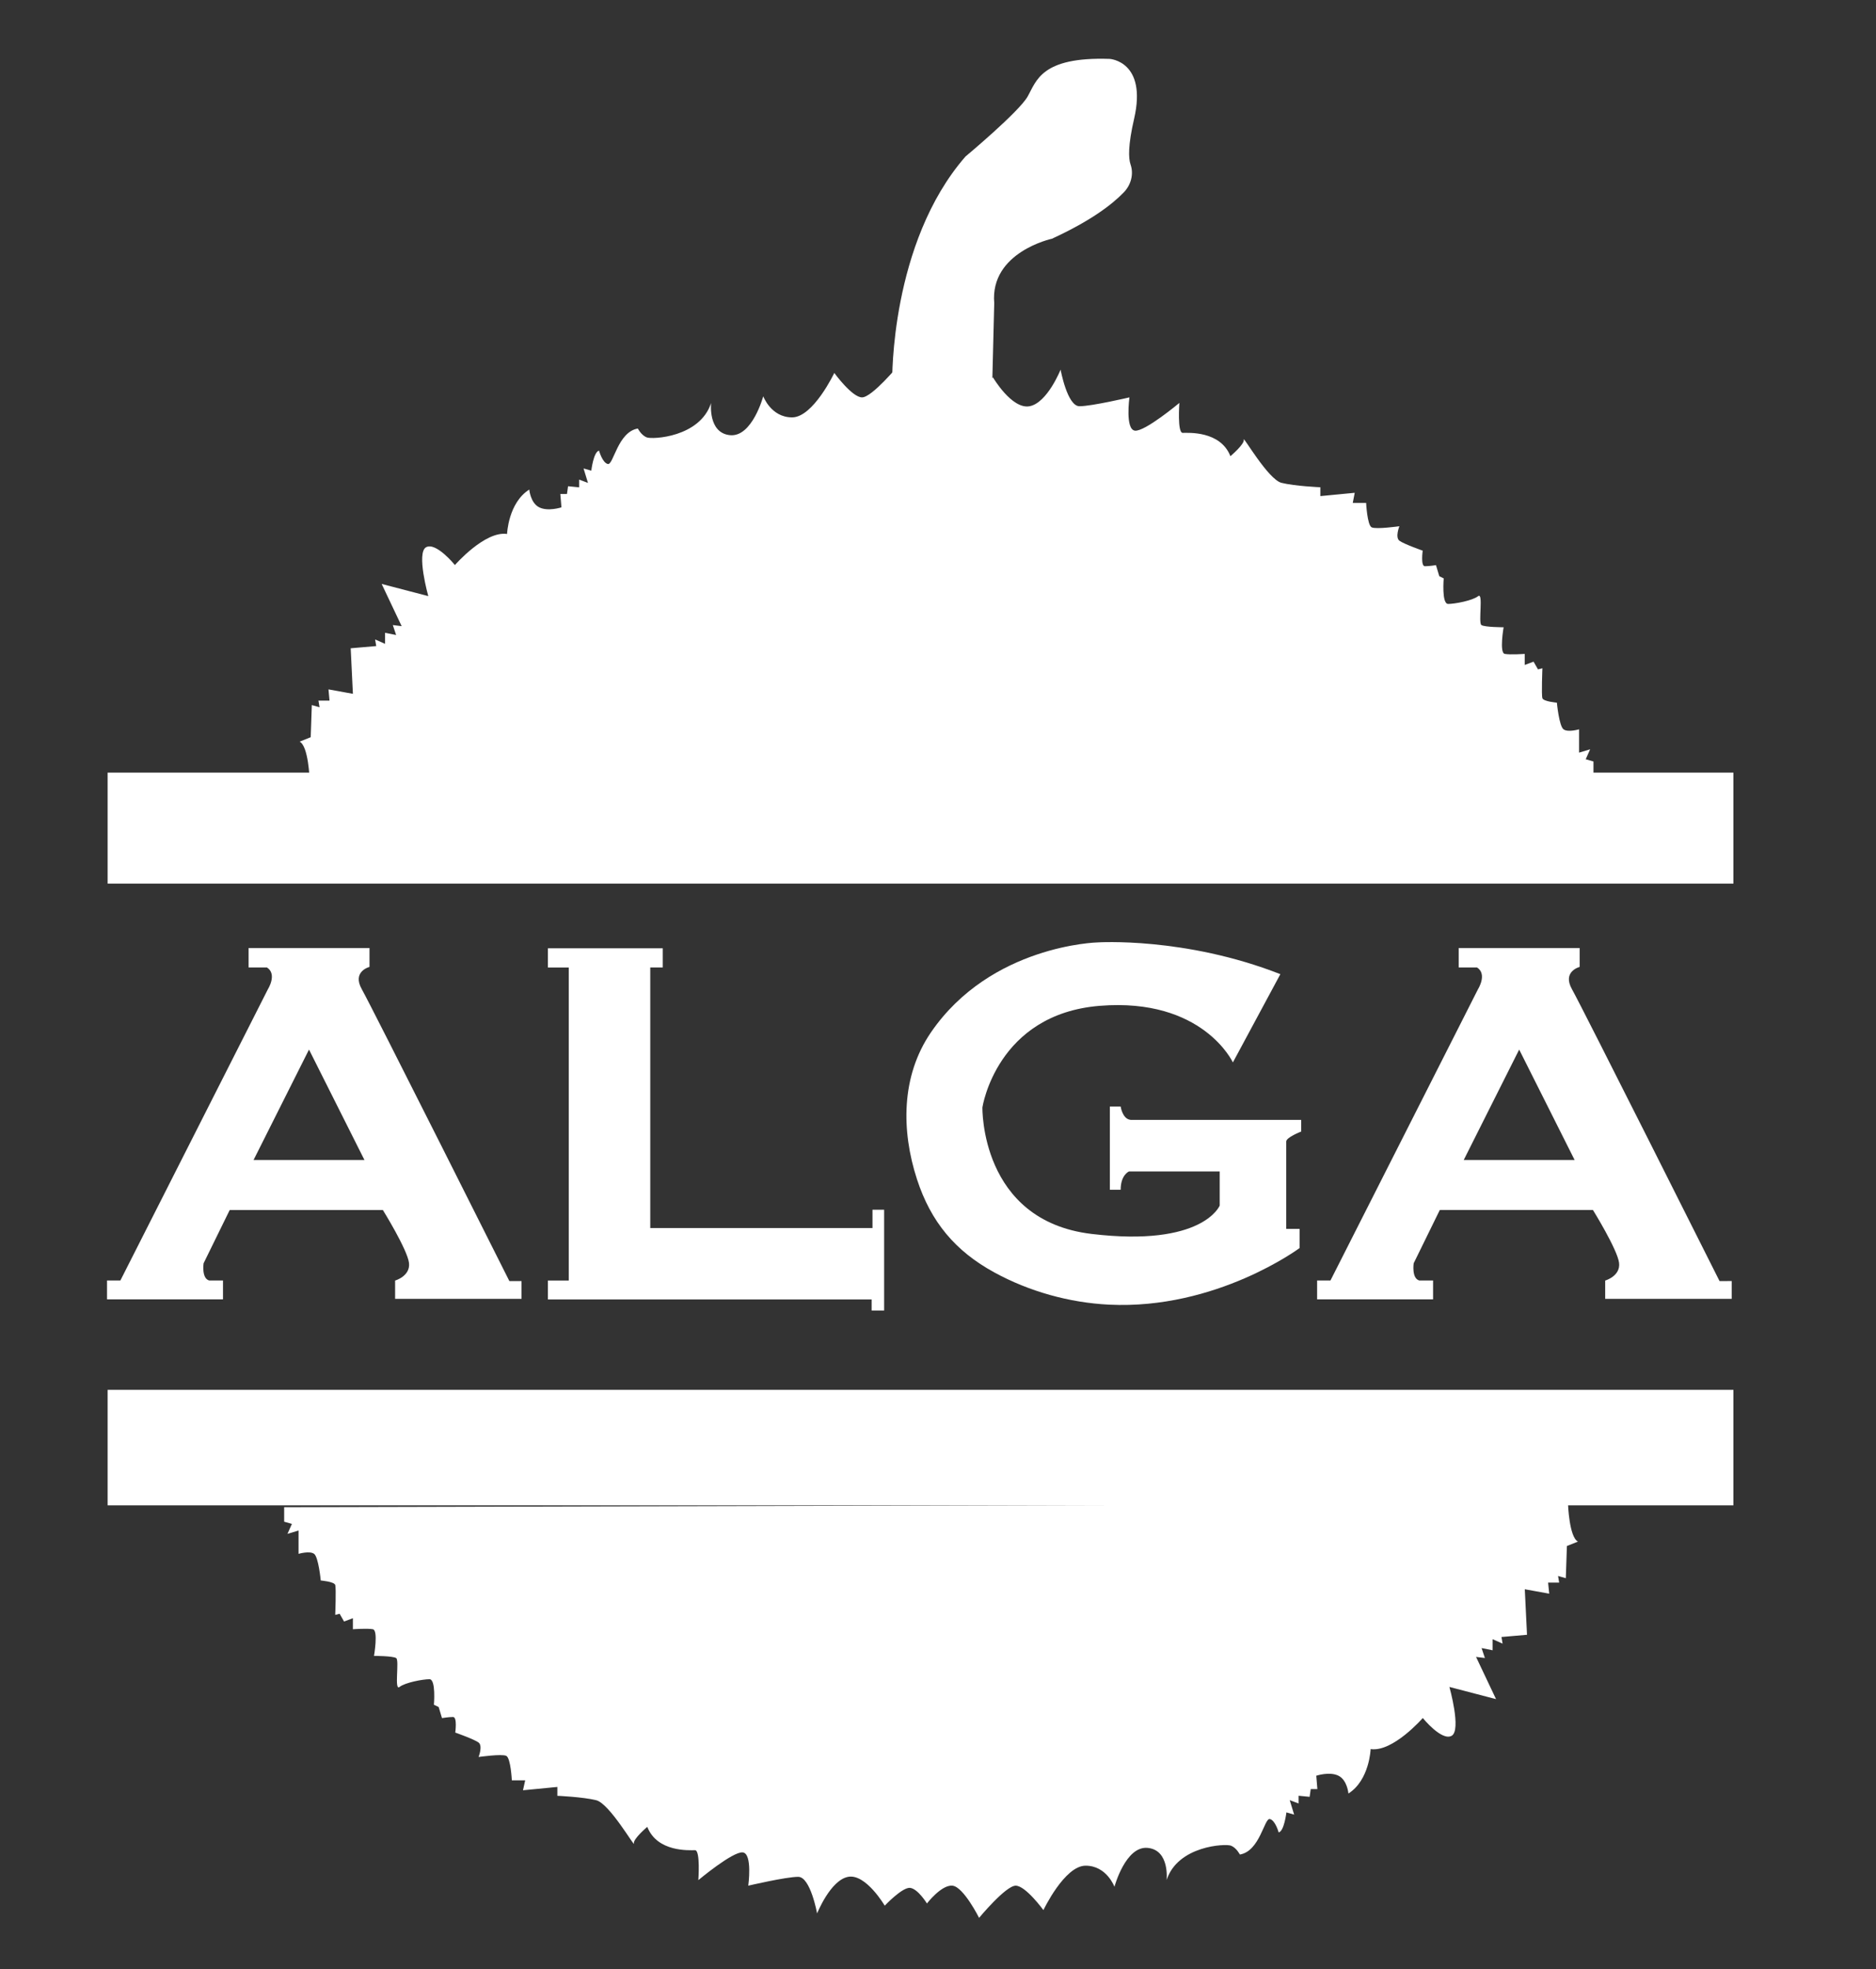
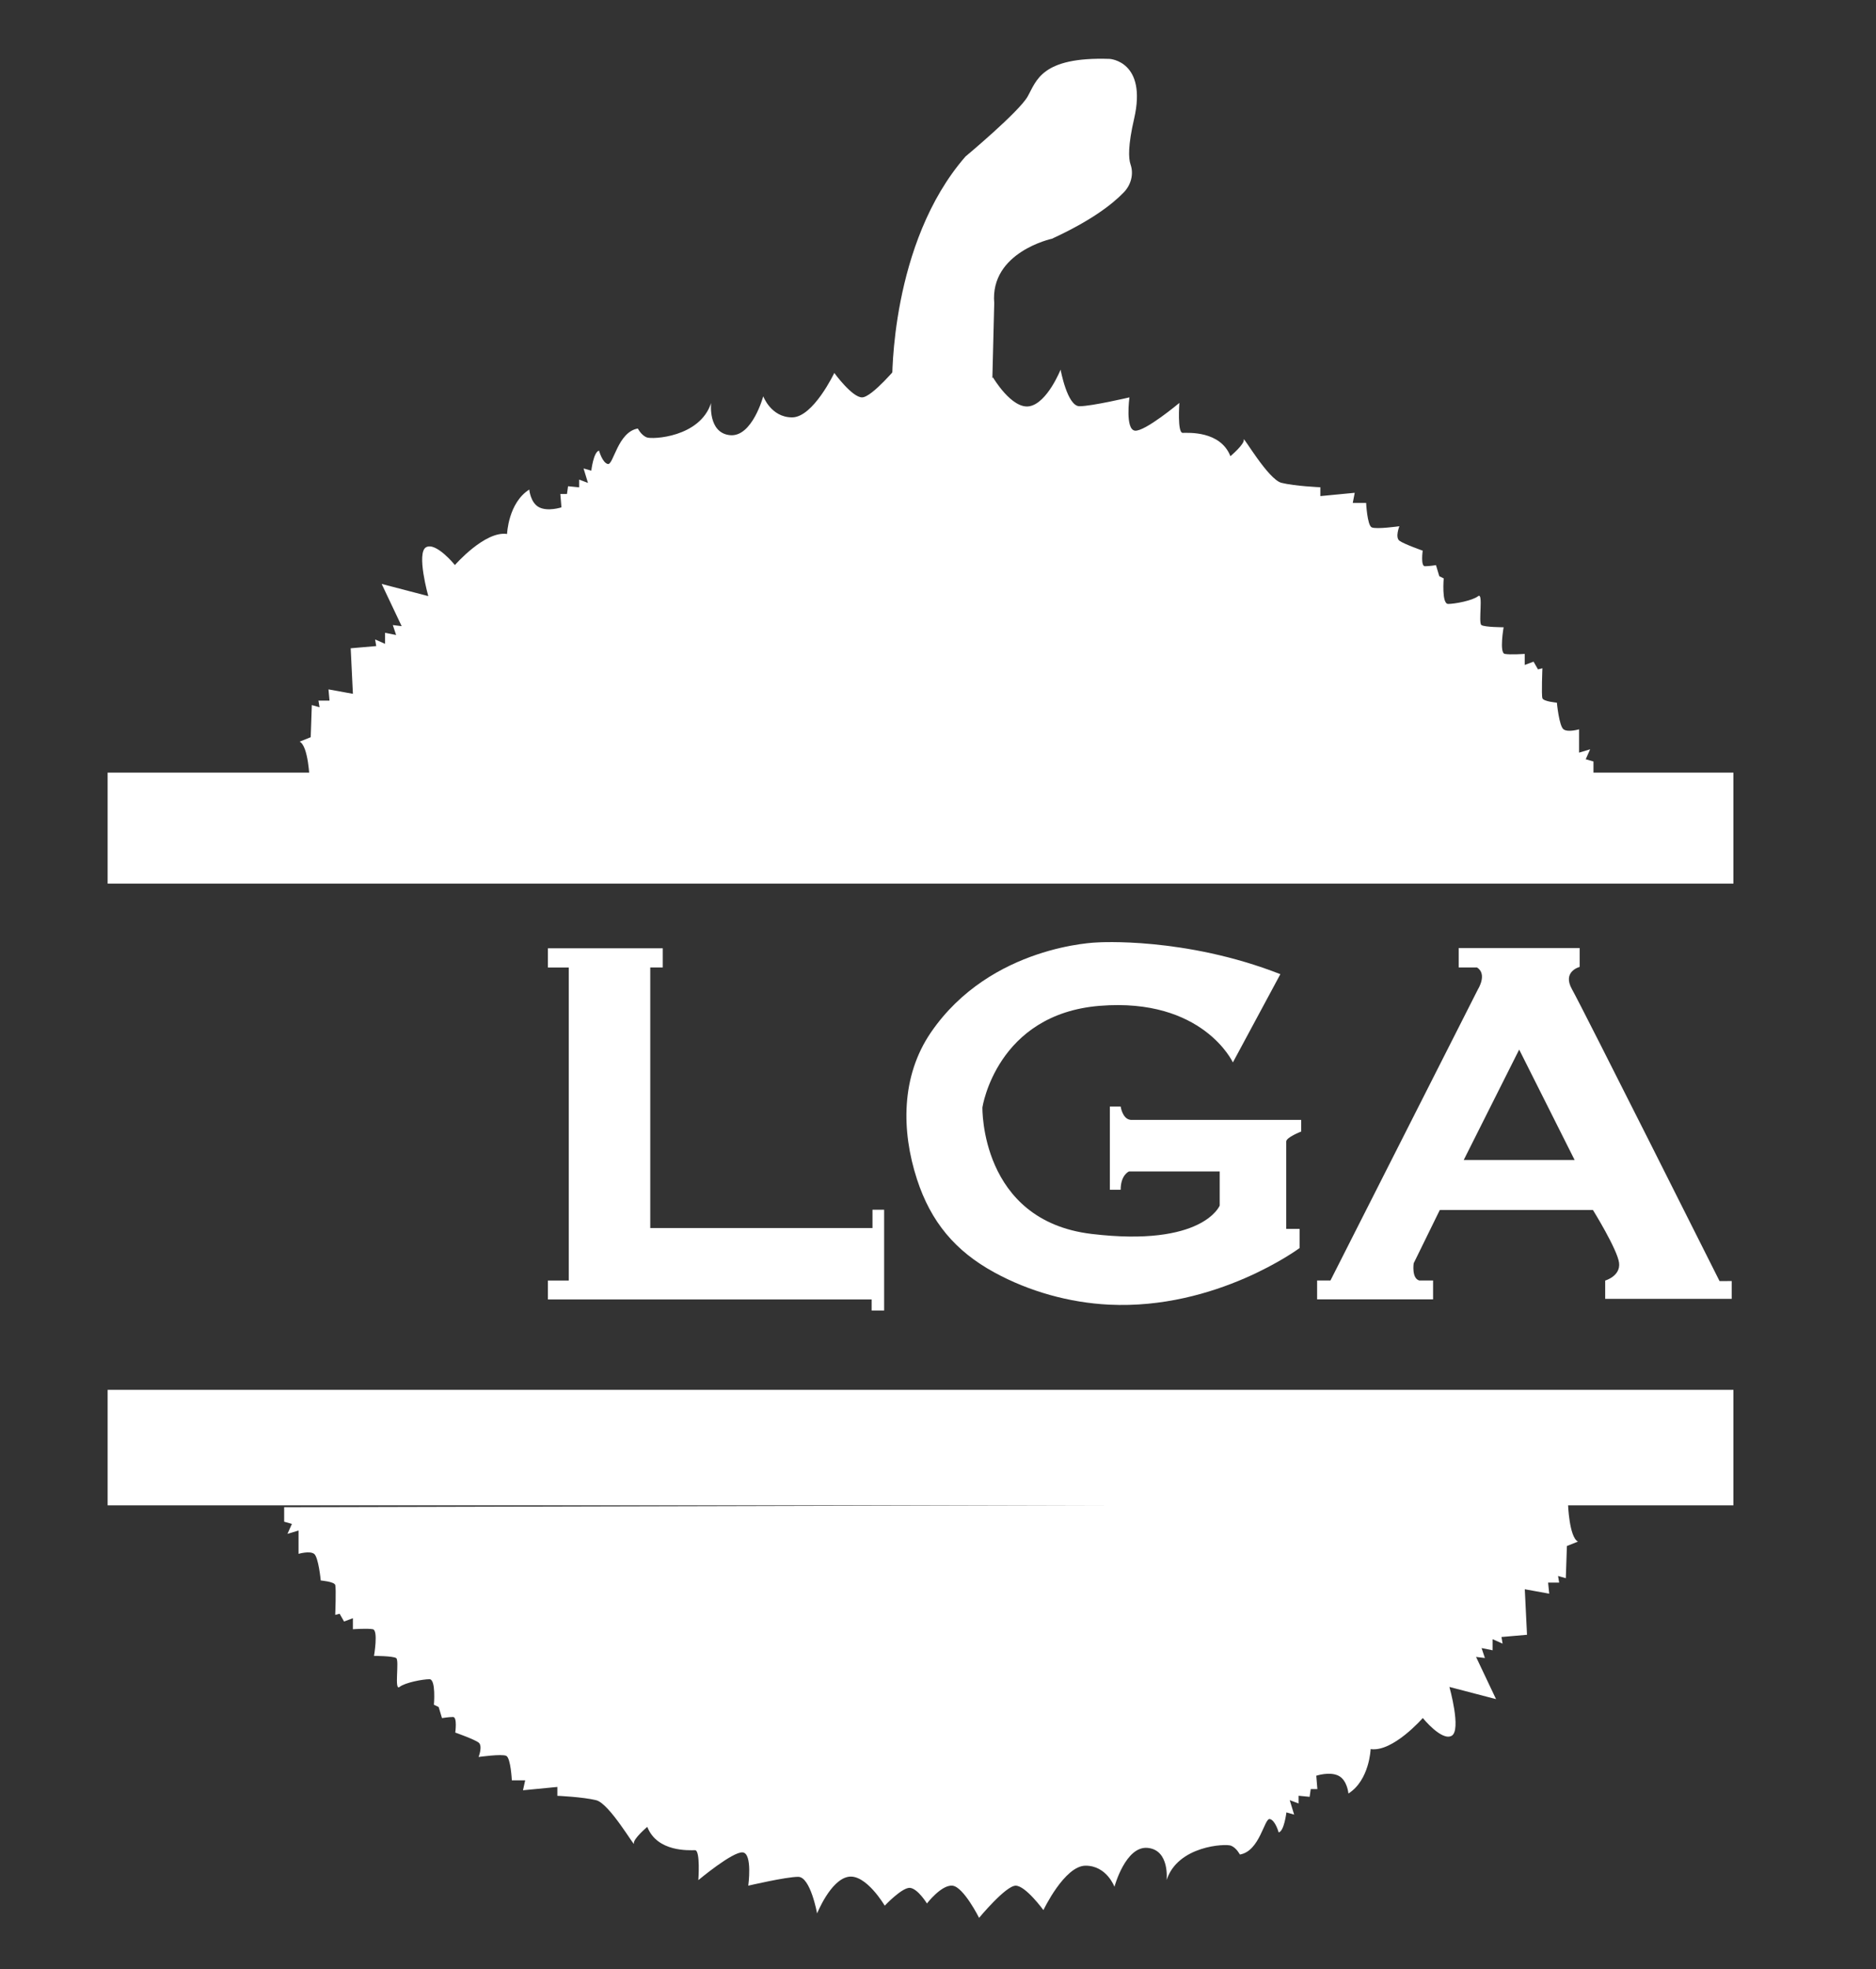
<svg xmlns="http://www.w3.org/2000/svg" version="1.1" id="Layer_2" x="0px" y="0px" viewBox="0 0 220.5 231.36" style="enable-background:new 0 0 220.5 231.36;" xml:space="preserve">
  <rect x="0" y="0" width="220.5" height="231.36" fill="#333333" stroke="none" />
  <style type="text/css">
	.st0{fill:#FFFFFF;}
</style>
  <path class="st0" d="M104.87,44.74c0,0-0.26-16.17,8.61-26.35c0,0,6.26-5.22,7.3-7.04s1.57-4.7,9.65-4.43c0,0,4.43,0.26,2.87,7.04  c-0.72,3.11-0.67,4.63-0.42,5.36c0.4,1.14,0.05,2.41-0.79,3.28c-1.39,1.44-3.9,3.36-8.45,5.45c0,0-7.3,1.57-6.78,7.57l-0.26,10.43  l-6.78,3.91L104.87,44.74z" />
  <path class="st0" d="M36.39,91.57c0,0-0.13-3.91-1.17-4.43l1.3-0.52l0.13-3.78l0.91,0.26l-0.13-0.78h1.3L38.61,81l2.87,0.52  l-0.26-5.35l3-0.26l-0.13-0.78l1.17,0.52v-1.3l1.3,0.26l-0.39-1.17l1.04,0.13l-2.35-4.96l5.48,1.43c0,0-1.43-5.09-0.26-5.74  c1.17-0.65,3.39,2.09,3.39,2.09s3.52-4.04,6.13-3.65c0,0,0.13-3.65,2.61-5.22c0,0,0.13,1.57,1.17,2.09c1.04,0.52,2.61,0,2.61,0  l-0.13-1.57h0.78l0.13-0.91l1.3,0.13v-0.91l1.04,0.39l-0.52-1.7l0.91,0.26c0,0,0.26-2.22,0.91-2.35c0,0,0.39,1.43,1.04,1.57  c0.65,0.13,1.17-3.78,3.52-4.17c0,0,0.39,0.78,1.04,1.04s6.26,0,7.57-4.04c0,0-0.39,3.52,2.22,3.78c2.61,0.26,3.91-4.57,3.91-4.57  s0.91,2.48,3.39,2.48c2.48,0,4.96-5.22,4.96-5.22s2.09,2.87,3.26,2.87s4.3-3.78,4.3-3.78s1.83,3.65,3.13,3.78  c1.3,0.13,3-2.09,3-2.09s1.04,1.7,1.96,1.83c0.91,0.13,3-2.09,3-2.09s2.22,3.78,4.3,3.39c2.09-0.39,3.65-4.3,3.65-4.3  s0.78,4.3,2.22,4.3c1.43,0,5.87-1.04,5.87-1.04s-0.52,3.78,0.65,3.91c1.17,0.13,5.22-3.26,5.22-3.26s-0.26,3.52,0.39,3.52  c0.65,0,4.43-0.26,5.61,2.74c0,0,1.7-1.43,1.57-1.96c-0.13-0.52,2.87,4.7,4.43,5.09s4.57,0.52,4.57,0.52v1.04l4.04-0.39L159,59.09  h1.57c0,0,0.13,2.61,0.65,2.87c0.52,0.26,3.26-0.13,3.26-0.13s-0.52,1.3,0,1.7c0.52,0.39,2.74,1.17,2.74,1.17s-0.26,1.83,0.26,1.83  c0.52,0,1.3-0.13,1.3-0.13l0.39,1.3l0.52,0.26c0,0-0.26,3,0.52,3s2.87-0.39,3.52-0.91c0.65-0.52,0,3.13,0.39,3.39  c0.39,0.26,2.61,0.26,2.61,0.26s-0.52,3,0.13,3.13s2.35,0,2.35,0v1.3l1.04-0.39l0.52,0.91l0.52-0.13c0,0-0.13,3.13,0,3.52  s1.7,0.52,1.7,0.52s0.26,2.74,0.78,3.13c0.52,0.39,1.83,0,1.83,0v2.74l1.3-0.39l-0.52,1.17l0.91,0.26v1.7L36.39,91.57z" />
  <path class="st0" d="M184.3,176.7c0,0,0.13,3.91,1.17,4.43l-1.3,0.52l-0.13,3.78l-0.91-0.26l0.13,0.78h-1.3l0.13,1.3l-2.87-0.52  l0.26,5.35l-3,0.26l0.13,0.78l-1.17-0.52v1.3l-1.3-0.26l0.39,1.17l-1.04-0.13l2.35,4.96l-5.48-1.43c0,0,1.43,5.09,0.26,5.74  c-1.17,0.65-3.39-2.09-3.39-2.09s-3.52,4.04-6.13,3.65c0,0-0.13,3.65-2.61,5.22c0,0-0.13-1.57-1.17-2.09c-1.04-0.52-2.61,0-2.61,0  l0.13,1.57h-0.78l-0.13,0.91l-1.3-0.13v0.91l-1.04-0.39l0.52,1.7l-0.91-0.26c0,0-0.26,2.22-0.91,2.35c0,0-0.39-1.43-1.04-1.57  c-0.65-0.13-1.17,3.78-3.52,4.17c0,0-0.39-0.78-1.04-1.04c-0.65-0.26-6.26,0-7.57,4.04c0,0,0.39-3.52-2.22-3.78  c-2.61-0.26-3.91,4.57-3.91,4.57s-0.91-2.48-3.39-2.48s-4.96,5.22-4.96,5.22s-2.09-2.87-3.26-2.87s-4.3,3.78-4.3,3.78  s-1.83-3.65-3.13-3.78c-1.3-0.13-3,2.09-3,2.09s-1.04-1.7-1.96-1.83c-0.91-0.13-3,2.09-3,2.09s-2.22-3.78-4.3-3.39  c-2.09,0.39-3.65,4.3-3.65,4.3s-0.78-4.3-2.22-4.3s-5.87,1.04-5.87,1.04s0.52-3.78-0.65-3.91s-5.22,3.26-5.22,3.26  s0.26-3.52-0.39-3.52c-0.65,0-4.43,0.26-5.61-2.74c0,0-1.7,1.43-1.57,1.96c0.13,0.52-2.87-4.7-4.43-5.09  c-1.57-0.39-4.57-0.52-4.57-0.52v-1.04l-4.04,0.39l0.26-1.17h-1.57c0,0-0.13-2.61-0.65-2.87c-0.52-0.26-3.26,0.13-3.26,0.13  s0.52-1.3,0-1.7c-0.52-0.39-2.74-1.17-2.74-1.17s0.26-1.83-0.26-1.83s-1.3,0.13-1.3,0.13l-0.39-1.3L51,200.3c0,0,0.26-3-0.52-3  s-2.87,0.39-3.52,0.91c-0.65,0.52,0-3.13-0.39-3.39c-0.39-0.26-2.61-0.26-2.61-0.26s0.52-3-0.13-3.13c-0.65-0.13-2.35,0-2.35,0v-1.3  l-1.04,0.39l-0.52-0.91l-0.52,0.13c0,0,0.13-3.13,0-3.52c-0.13-0.39-1.7-0.52-1.7-0.52s-0.26-2.74-0.78-3.13  c-0.52-0.39-1.83,0-1.83,0v-2.74l-1.3,0.39l0.52-1.17l-0.91-0.26v-1.7L184.3,176.7z" />
  <rect x="12.65" y="90.78" class="st0" width="191.09" height="13.04" />
  <rect x="12.65" y="163.3" class="st0" width="191.09" height="13.57" />
-   <path class="st0" d="M59.87,150.52c0,0-16.17-32.22-17.35-34.3c-1.17-2.09,0.91-2.61,0.91-2.61v-2.22H29.22l0,2.28h2.15  c1.24,0.78,0.13,2.54,0.13,2.54l-17.35,34.24h-1.57v2.22h13.63v-2.22h-1.63c-0.91-0.26-0.65-2.02-0.65-2.02l3.07-6.26h18  c0,0,2.87,4.63,3.07,6.2c0.2,1.57-1.63,2.09-1.63,2.09v2.15H61.3v-2.09H59.87z M29.8,136.3l6.52-12.98l6.52,12.98H29.8z" />
  <path class="st0" d="M202.11,150.52c0,0-16.17-32.22-17.35-34.3c-1.17-2.09,0.91-2.61,0.91-2.61v-2.22h-14.22l0,2.28h2.15  c1.24,0.78,0.13,2.54,0.13,2.54l-17.35,34.24h-1.57v2.22h13.63v-2.22h-1.63c-0.91-0.26-0.65-2.02-0.65-2.02l3.07-6.26h18  c0,0,2.87,4.63,3.07,6.2c0.2,1.57-1.63,2.09-1.63,2.09v2.15h14.87v-2.09H202.11z M172.04,136.3l6.52-12.98l6.52,12.98H172.04z" />
  <path class="st0" d="M64.4,111.42h13.5v2.25h-1.47v30.62h26.12v-2.15h1.37v11.84h-1.47v-1.3H64.4v-2.22h2.45v-36.78H64.4  C64.4,113.67,64.4,111.13,64.4,111.42z" />
  <path class="st0" d="M150.49,114.46l-5.58,10.37c0,0-3.52-7.63-15.65-6.65c-12.13,0.98-13.79,11.93-13.79,11.93  s-0.29,13.3,12.82,14.87s15.07-3.33,15.07-3.33v-4.01h-10.66c0,0-0.98,0.39-0.98,2.15h-1.27v-9.78h1.27c0,0,0.2,1.47,1.17,1.57  h20.05v1.37c0,0-1.76,0.68-1.76,1.17c0,0.49,0,10.27,0,10.27h1.57v2.25c0,0-9.78,7.27-22.4,6.65c-4.65-0.23-9.36-1.54-13.45-3.77  c-4.63-2.52-7.49-5.96-9.12-10.96c-1.86-5.72-1.87-12.11,1.62-17.23c0.01-0.01,0.01-0.02,0.02-0.03  c7.04-10.27,19.57-10.57,19.57-10.57S139.24,110.05,150.49,114.46z" />
</svg>